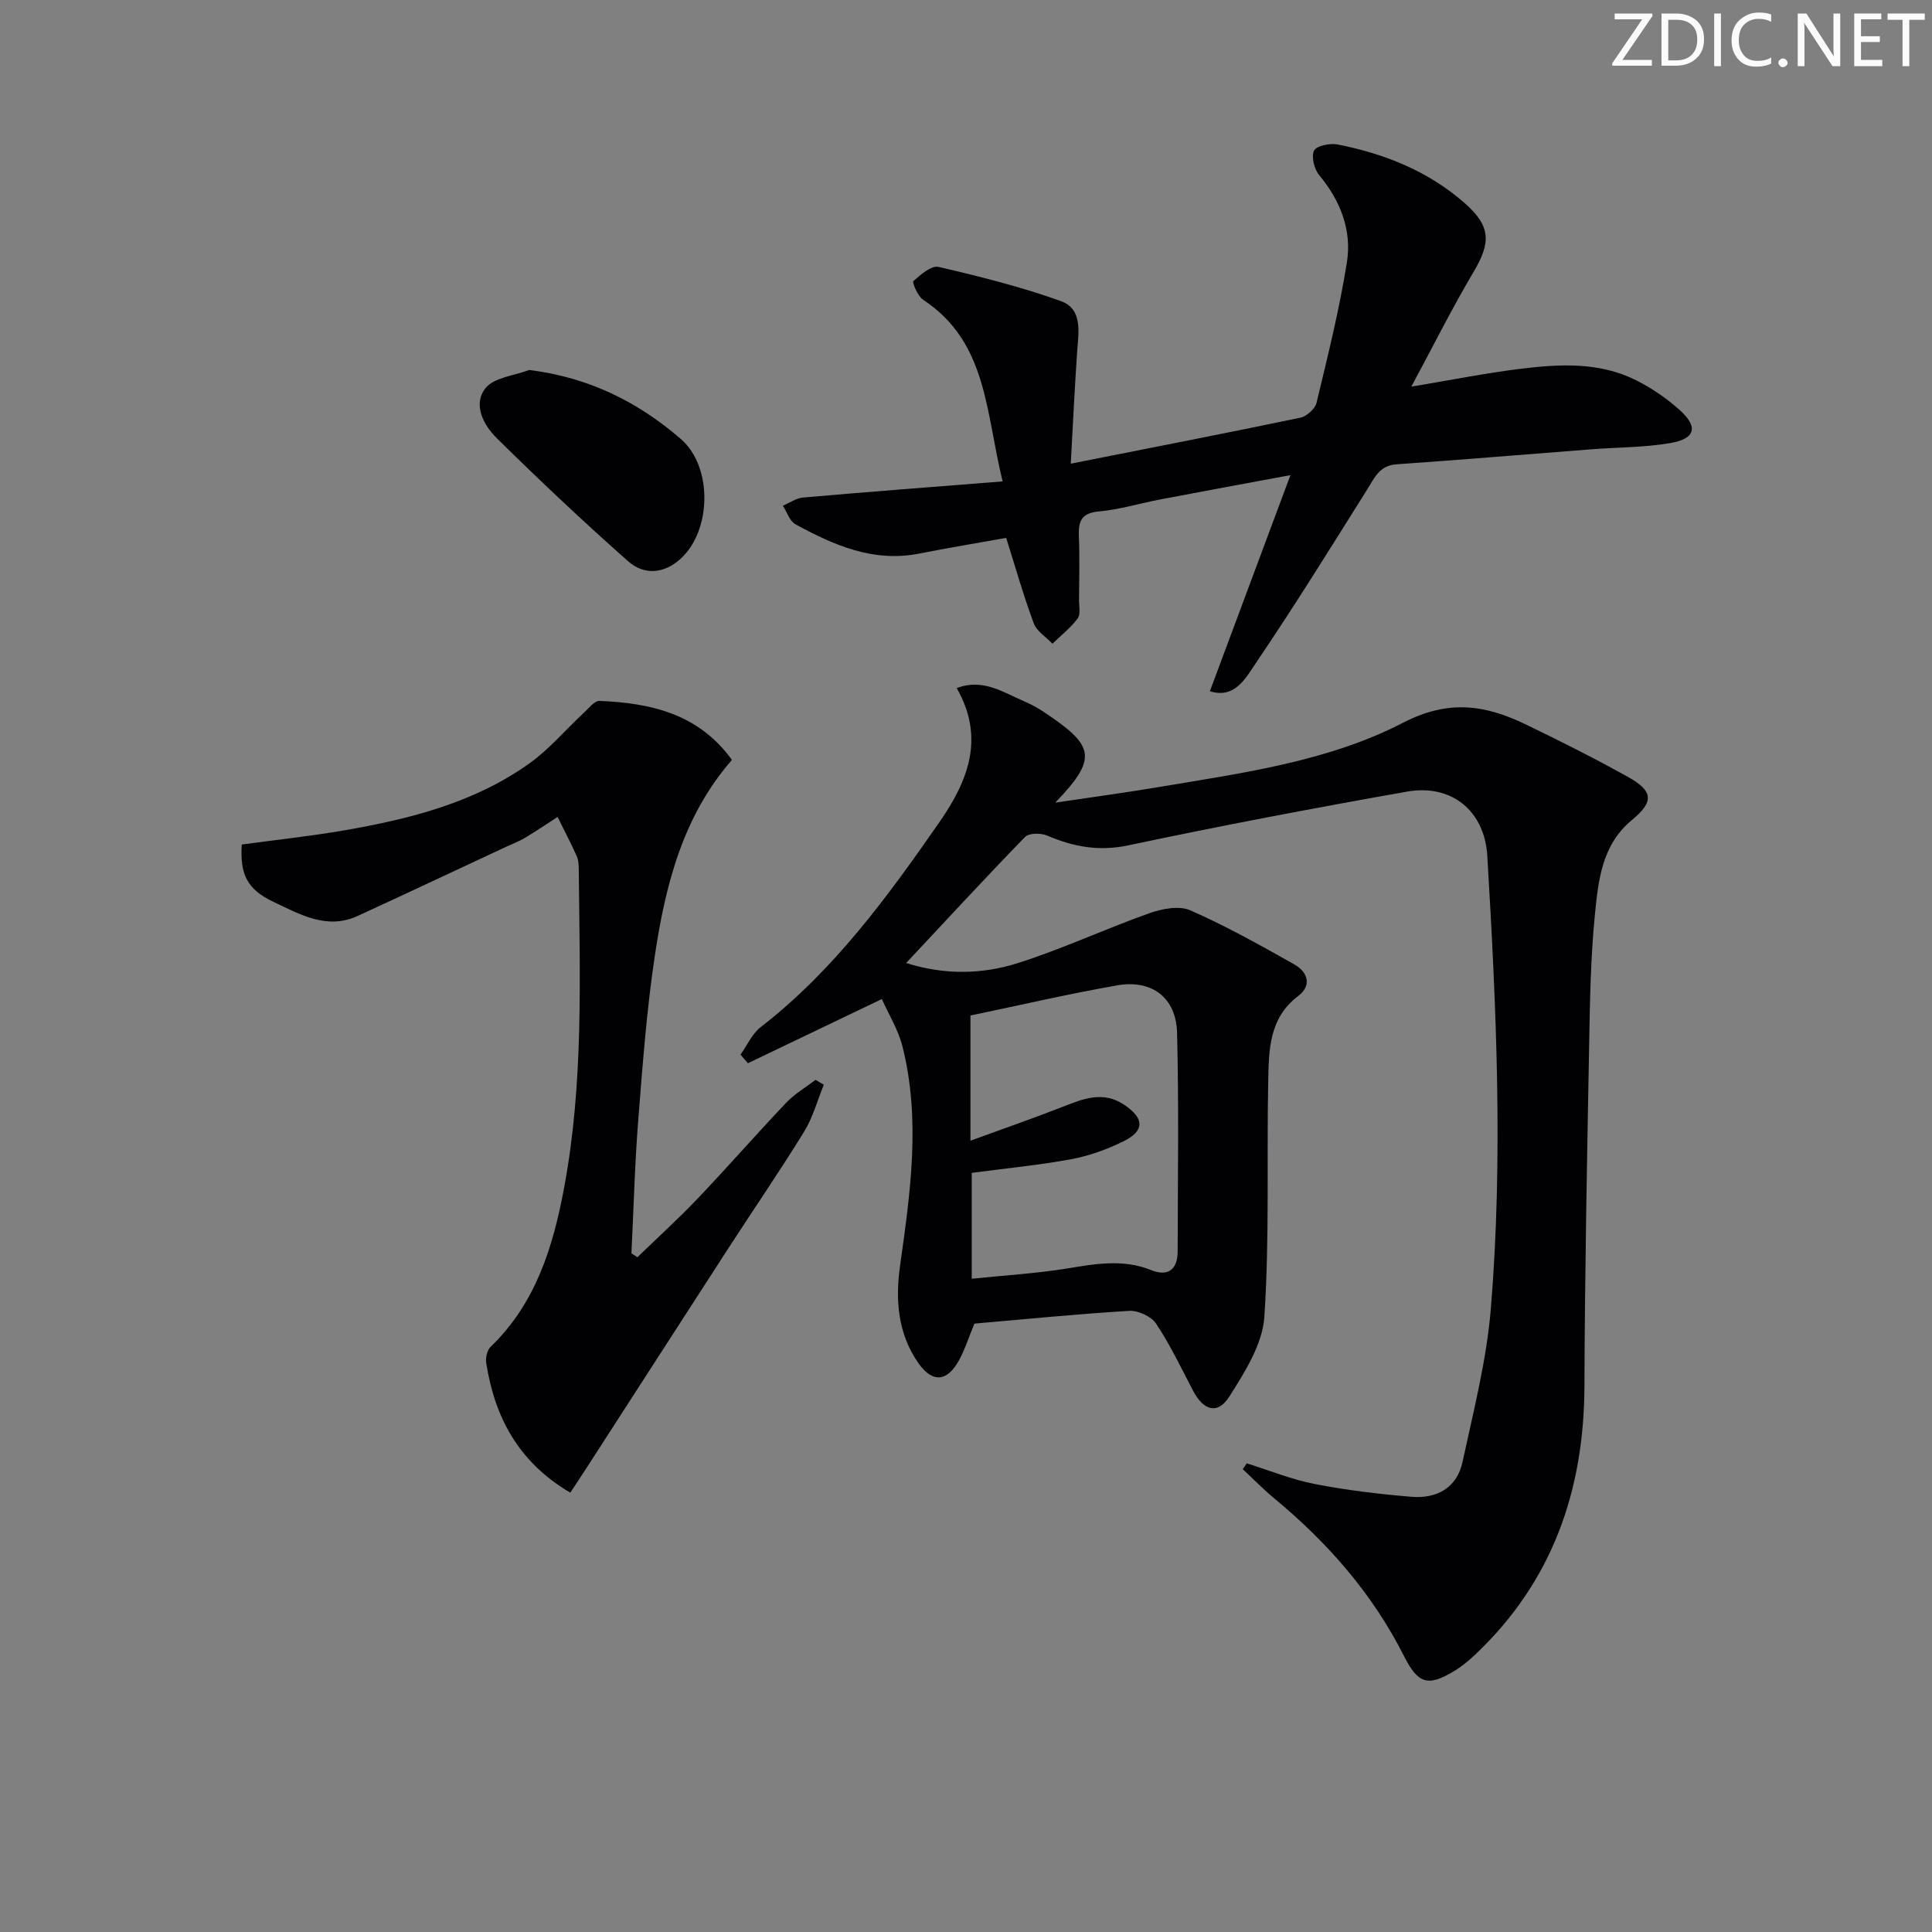
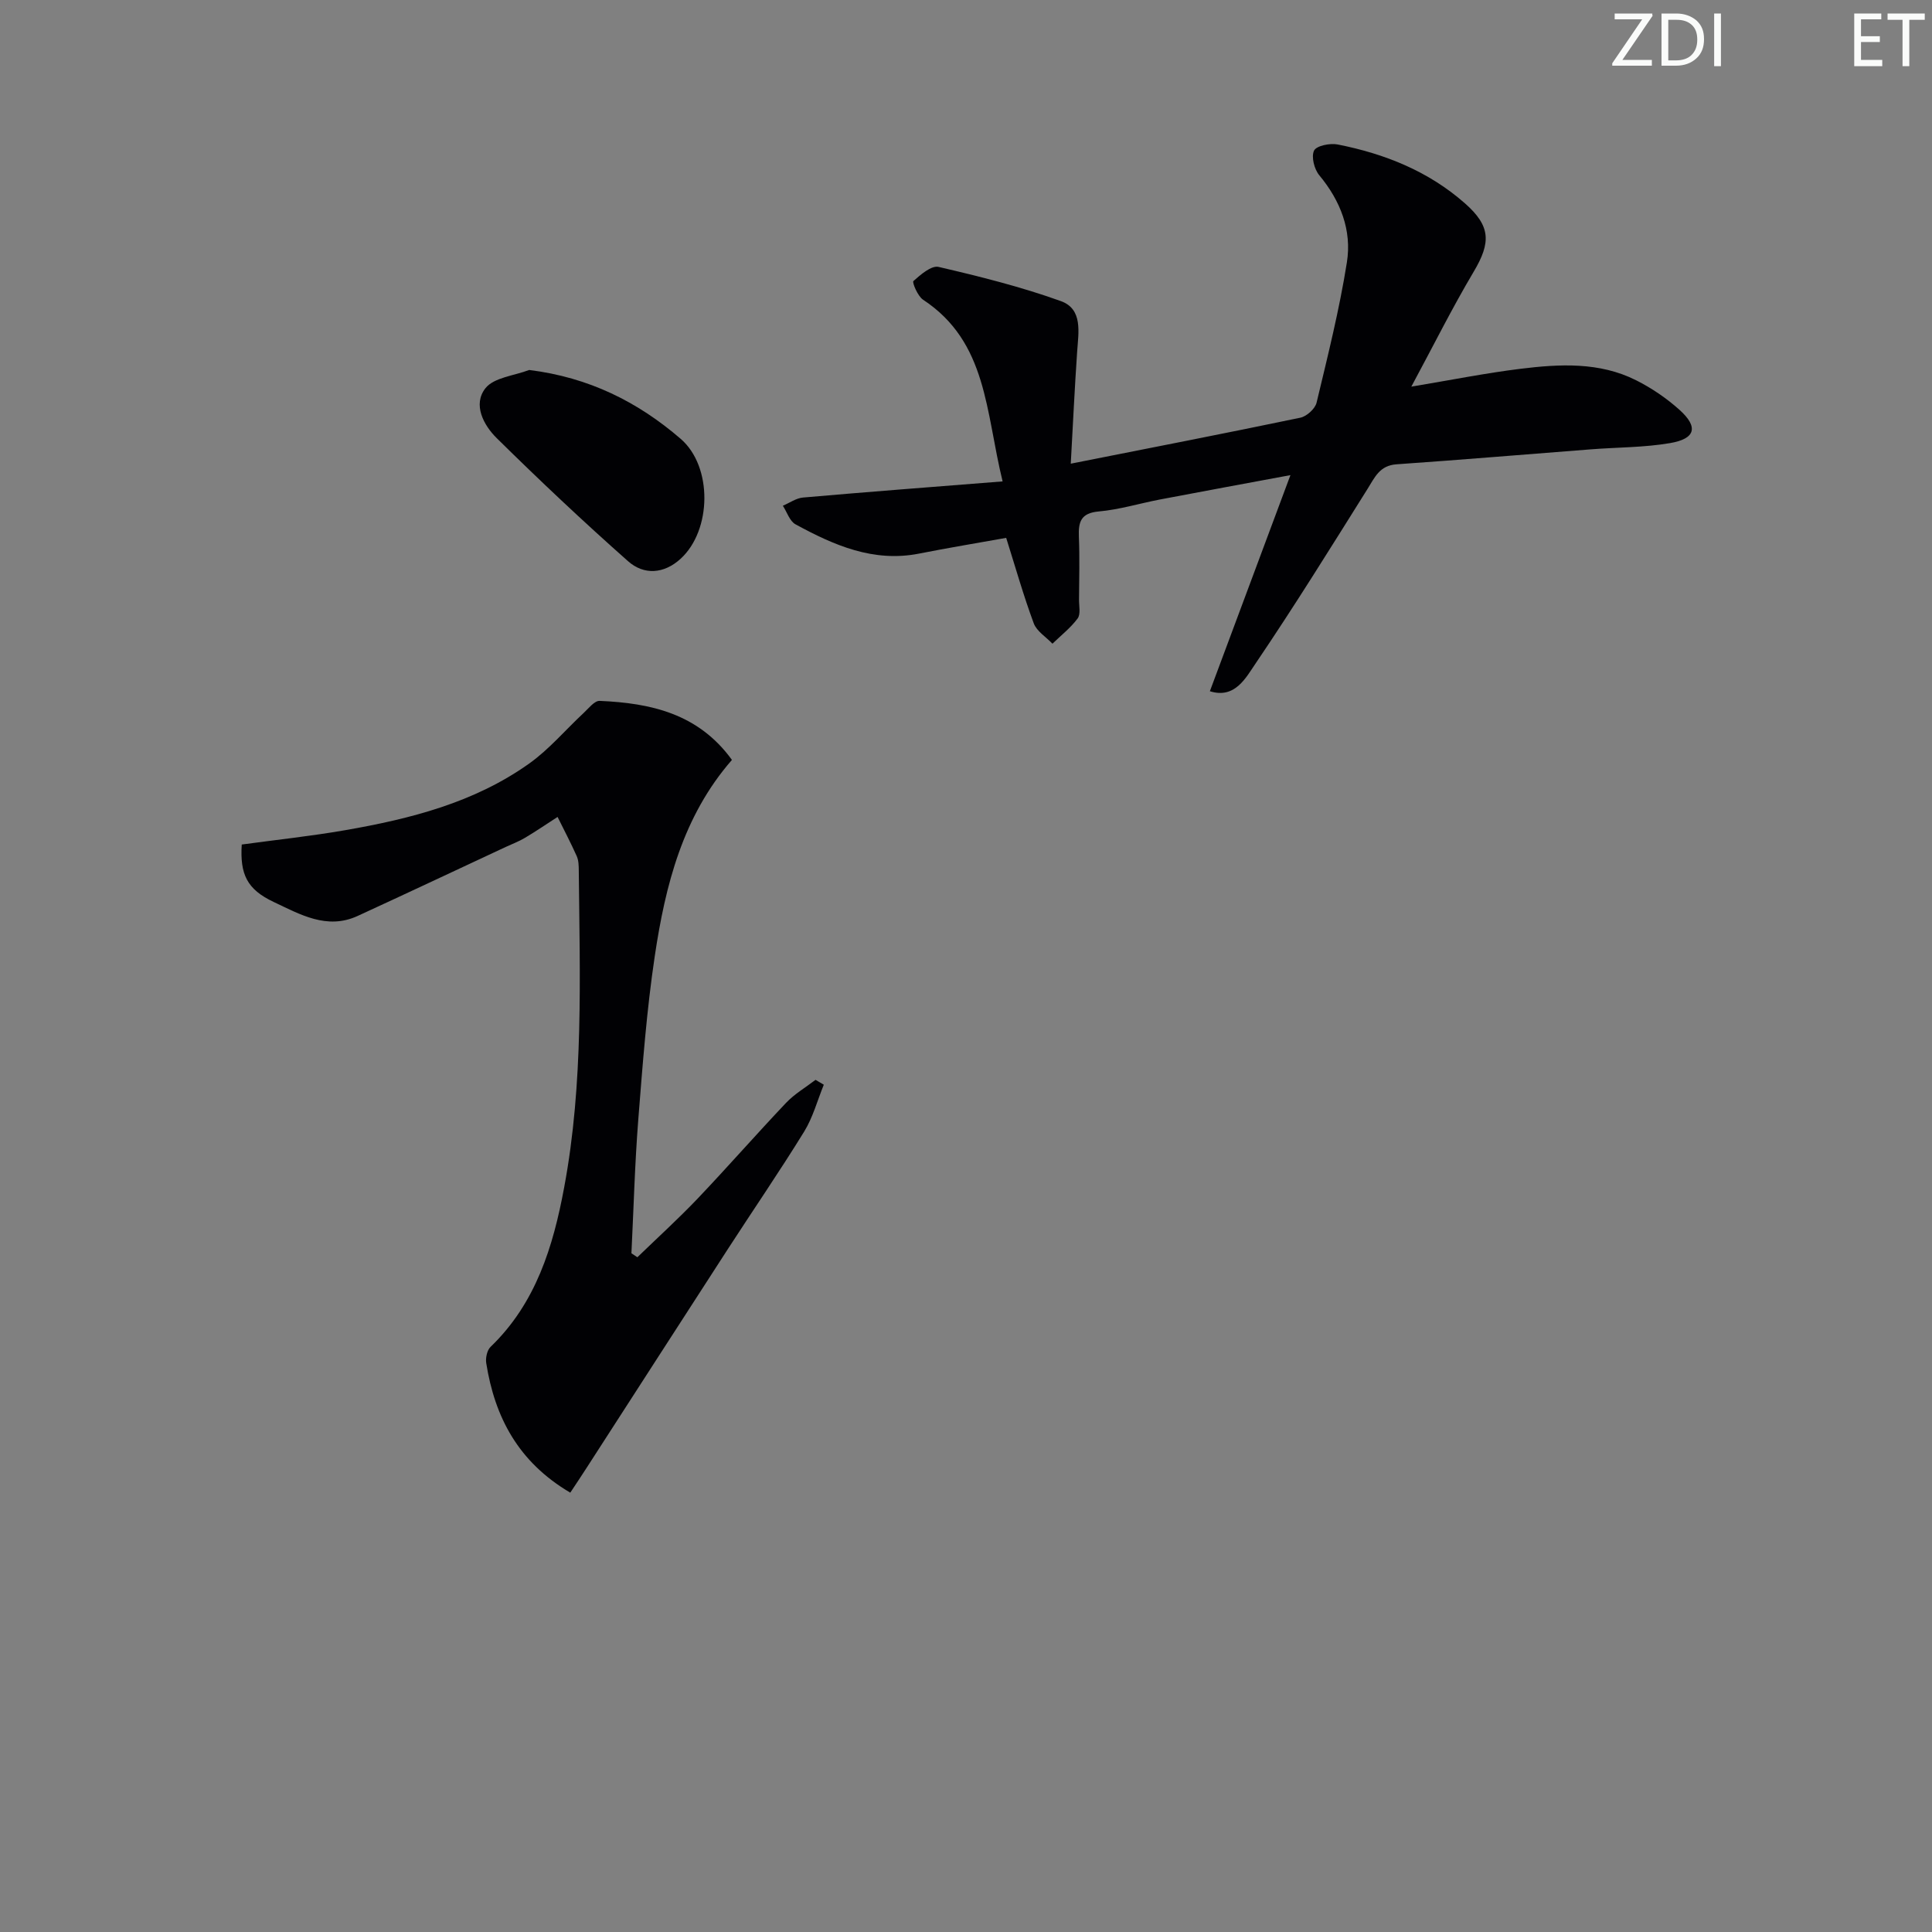
<svg xmlns="http://www.w3.org/2000/svg" enable-background="new 0 0 400 400" viewBox="0 0 400 400">
  <rect x="0" y="0" width="400" height="400" fill="#808080" stroke="none" />
  <g fill="#fafbfa">
    <path d="m342.2 3.2-6.3 9.2h6.1v1.2h-8.2v-.5l6.2-9.1h-5.7v-1.2h7.8v.4z" />
    <path d="m344 13.7v-10.9h3.1c1.6 0 3 .5 4.1 1.4 1.1 1 1.6 2.2 1.6 3.9s-.5 3-1.6 4-2.5 1.5-4.2 1.5h-3zm1.4-9.6v8.4h1.6c1.4 0 2.5-.4 3.2-1.1.8-.8 1.2-1.8 1.2-3.2s-.4-2.4-1.2-3.1-1.8-1-3.1-1z" />
    <path d="m356.3 2.8v10.9h-1.4v-10.9z" />
-     <path d="m366.6 13.2c-.8.4-1.8.6-3 .6-1.6 0-2.8-.5-3.7-1.5s-1.4-2.3-1.4-3.9c0-1.7.5-3.2 1.6-4.2s2.4-1.6 4-1.6c1 0 1.9.1 2.6.4v1.5c-.8-.4-1.6-.6-2.6-.6-1.2 0-2.2.4-3 1.2s-1.1 1.9-1.1 3.3c0 1.3.4 2.3 1.1 3.1s1.6 1.1 2.8 1.1c1.1 0 2-.2 2.8-.7v1.3z" />
-     <path d="m368.2 13c0-.3.1-.5.3-.6.2-.2.4-.3.6-.3.3 0 .5.1.7.3s.3.4.3.6-.1.5-.3.6c-.2.2-.4.3-.7.3s-.5-.1-.6-.3c-.2-.2-.3-.4-.3-.6z" />
-     <path d="m381.1 13.7h-1.7l-5.5-8.4c-.2-.2-.3-.5-.4-.7 0 .2.1.8.1 1.5v7.6h-1.4v-10.9h1.8l5.3 8.3c.3.4.4.6.4.8 0-.3-.1-.8-.1-1.6v-7.5h1.4v10.9z" />
    <path d="m389.7 13.7h-5.8v-10.9h5.6v1.2h-4.2v3.5h3.9v1.2h-3.9v3.7h4.4z" />
    <path d="m398.4 4.1h-3.1v9.6h-1.4v-9.6h-3.1v-1.3h7.7v1.3z" />
  </g>
-   <path d="m258.13 302.97c4.67 1.46 9.26 3.34 14.03 4.27 6.64 1.29 13.4 2.11 20.15 2.66 5.18.42 9.35-1.9 10.49-7.21 2.26-10.51 4.98-21.05 5.86-31.71 2.58-31.25 1.13-62.54-.73-93.79-.55-9.24-7.32-14.94-16.65-13.29-19.26 3.41-38.49 7.05-57.62 11.11-6.12 1.3-11.4.33-16.87-2.02-1.29-.55-3.76-.54-4.57.3-8.23 8.46-16.23 17.14-24.61 26.09 7.86 2.49 15.62 2.37 22.98.06 9.27-2.92 18.14-7.09 27.32-10.35 2.63-.94 6.2-1.64 8.53-.62 7.41 3.26 14.52 7.24 21.58 11.23 2.72 1.54 3.65 4.32.76 6.51-6.05 4.57-6.08 11.17-6.21 17.6-.32 16.28.28 32.61-.8 48.84-.38 5.66-4.04 11.43-7.24 16.48-2.41 3.81-5.35 2.94-7.51-1.18-2.46-4.69-4.74-9.51-7.66-13.9-1-1.5-3.72-2.76-5.56-2.65-10.75.64-21.47 1.72-32.06 2.64-1.16 2.79-1.95 5.34-3.21 7.63-2.43 4.42-5.49 4.7-8.4.53-4.22-6.04-4.79-12.96-3.79-20.08 2.13-15.16 4.33-30.35.49-45.53-.87-3.42-2.83-6.56-4.25-9.75-9.74 4.67-18.73 8.98-27.73 13.29-.51-.59-1.03-1.19-1.54-1.78 1.38-1.93 2.41-4.33 4.21-5.72 15.11-11.7 26.17-26.87 36.94-42.36 6.08-8.73 9.46-17.58 3.62-27.81 5.44-2.07 9.57.87 13.9 2.71 1.37.58 2.71 1.3 3.96 2.12 10.59 7.04 11.56 9.51 2.54 18.89 7.81-1.17 14.76-2.1 21.67-3.27 17.21-2.89 34.82-5.25 50.37-13.29 9.37-4.85 17-3.68 25.32.34 7.18 3.46 14.32 7.05 21.28 10.93 5.25 2.93 5.28 5.16.74 8.9-6.3 5.18-6.97 12.69-7.68 19.87-.86 8.76-1 17.6-1.16 26.42-.43 23.64-.9 47.28-.98 70.93-.08 21.65-6.66 40.47-22.61 55.55-1.32 1.25-2.75 2.44-4.3 3.38-5.51 3.34-7.54 2.69-10.46-3.09-6.49-12.85-15.74-23.43-26.77-32.56-2.31-1.91-4.41-4.07-6.6-6.12.29-.41.56-.81.83-1.2zm-56.94-38.22c6.88-.71 13.3-1.09 19.62-2.11 5.91-.95 11.66-2.04 17.51.32 3.5 1.41 5.49-.1 5.5-3.86.03-15.09.26-30.19-.12-45.27-.18-7.26-5.21-11.09-12.43-9.82-10.32 1.82-20.53 4.2-30.35 6.24v25.92c7.11-2.6 13.14-4.69 19.08-7.01 4.25-1.67 8.37-3.36 12.75-.43 4.2 2.81 4.29 5.41-.21 7.6-3.39 1.65-7.06 2.99-10.76 3.67-6.76 1.25-13.63 1.9-20.59 2.83z" fill="#010104" />
  <path d="m250.49 143.11c5.6-15.04 10.98-29.46 16.68-44.74-9.35 1.74-18.18 3.36-26.99 5.04-4.23.81-8.41 2.1-12.68 2.48-3.73.33-4.25 2.15-4.13 5.24.18 4.33.06 8.66.03 13-.01 1.33.37 3.03-.29 3.92-1.45 1.95-3.44 3.5-5.21 5.22-1.32-1.39-3.25-2.56-3.87-4.21-2.13-5.74-3.8-11.64-5.71-17.7-6.04 1.08-12.04 2.07-18 3.25-9.48 1.88-17.66-1.72-25.61-6.05-1.22-.66-1.77-2.54-2.63-3.85 1.39-.59 2.75-1.58 4.18-1.7 13.37-1.17 26.75-2.19 41.32-3.34-3.55-14.46-3.15-28.84-16.47-37.62-1.11-.73-2.29-3.6-2-3.86 1.49-1.33 3.72-3.27 5.21-2.93 8.53 1.98 17.09 4.12 25.32 7.08 4.6 1.66 3.64 6.48 3.37 10.51-.51 7.43-.86 14.88-1.32 23.15 16.44-3.26 32.01-6.28 47.53-9.52 1.31-.27 3.05-1.84 3.36-3.1 2.31-9.64 4.73-19.29 6.28-29.07 1.05-6.63-1.32-12.73-5.72-18.03-1.04-1.25-1.69-3.83-1.08-5.1.49-1.01 3.3-1.58 4.88-1.27 9.74 1.92 18.79 5.52 26.36 12.19 5.33 4.7 5.43 8.07 1.81 14.16-4.47 7.52-8.37 15.37-12.91 23.79 8.22-1.37 15.36-2.8 22.56-3.69 8.12-1 16.36-1.46 23.98 2.37 3.22 1.62 6.32 3.73 9 6.14 3.93 3.54 3.31 5.97-1.97 6.87-5.38.92-10.92.86-16.38 1.29-13.42 1.03-26.83 2.17-40.26 3.1-3.5.24-4.5 2.71-6.02 5.13-7.58 12.09-15.11 24.23-23.11 36.04-2.04 2.97-4.28 7.46-9.51 5.81z" fill="#010104" />
  <path d="m118.07 309.04c-10.78-6.35-15.63-15.63-17.4-26.82-.17-1.08.17-2.68.91-3.38 9.38-9.03 12.95-20.77 15.22-32.97 4.06-21.72 3.24-43.72 3.03-65.66-.01-.99-.03-2.07-.42-2.95-1.23-2.75-2.63-5.42-3.97-8.12-2.25 1.45-4.46 2.96-6.76 4.33-1.26.75-2.65 1.27-3.99 1.89-10.21 4.77-20.41 9.57-30.65 14.28-6.37 2.93-11.95-.35-17.34-2.88-5.6-2.63-7.03-5.77-6.65-11.91 7.08-.97 14.3-1.73 21.43-2.97 13.5-2.35 26.74-5.71 38.1-13.81 4.14-2.95 7.5-6.97 11.26-10.46 1.03-.95 2.23-2.54 3.3-2.5 10.54.45 20.43 2.6 27.4 12.22-10.19 11.67-13.79 25.98-15.98 40.64-1.67 11.15-2.51 22.44-3.4 33.69-.73 9.25-.97 18.55-1.43 27.82.41.27.82.55 1.23.82 4.18-4.05 8.49-7.96 12.5-12.17 6.19-6.51 12.11-13.28 18.29-19.8 1.76-1.85 4.05-3.19 6.1-4.76.57.34 1.14.67 1.71 1.01-1.33 3.25-2.25 6.76-4.07 9.71-5.06 8.21-10.52 16.17-15.76 24.26-9.76 15.07-19.48 30.18-29.22 45.26-1.06 1.66-2.16 3.29-3.44 5.23z" fill="#010104" />
  <path d="m109.56 76.6c12.38 1.53 22.52 6.62 31.37 14.26 6.65 5.74 6.43 18.93-.01 24.82-3.46 3.17-7.61 3.42-10.89.51-9.3-8.23-18.35-16.76-27.19-25.48-2.72-2.68-5-6.96-2.33-10.34 1.78-2.23 5.95-2.58 9.05-3.77z" fill="#010104" />
</svg>